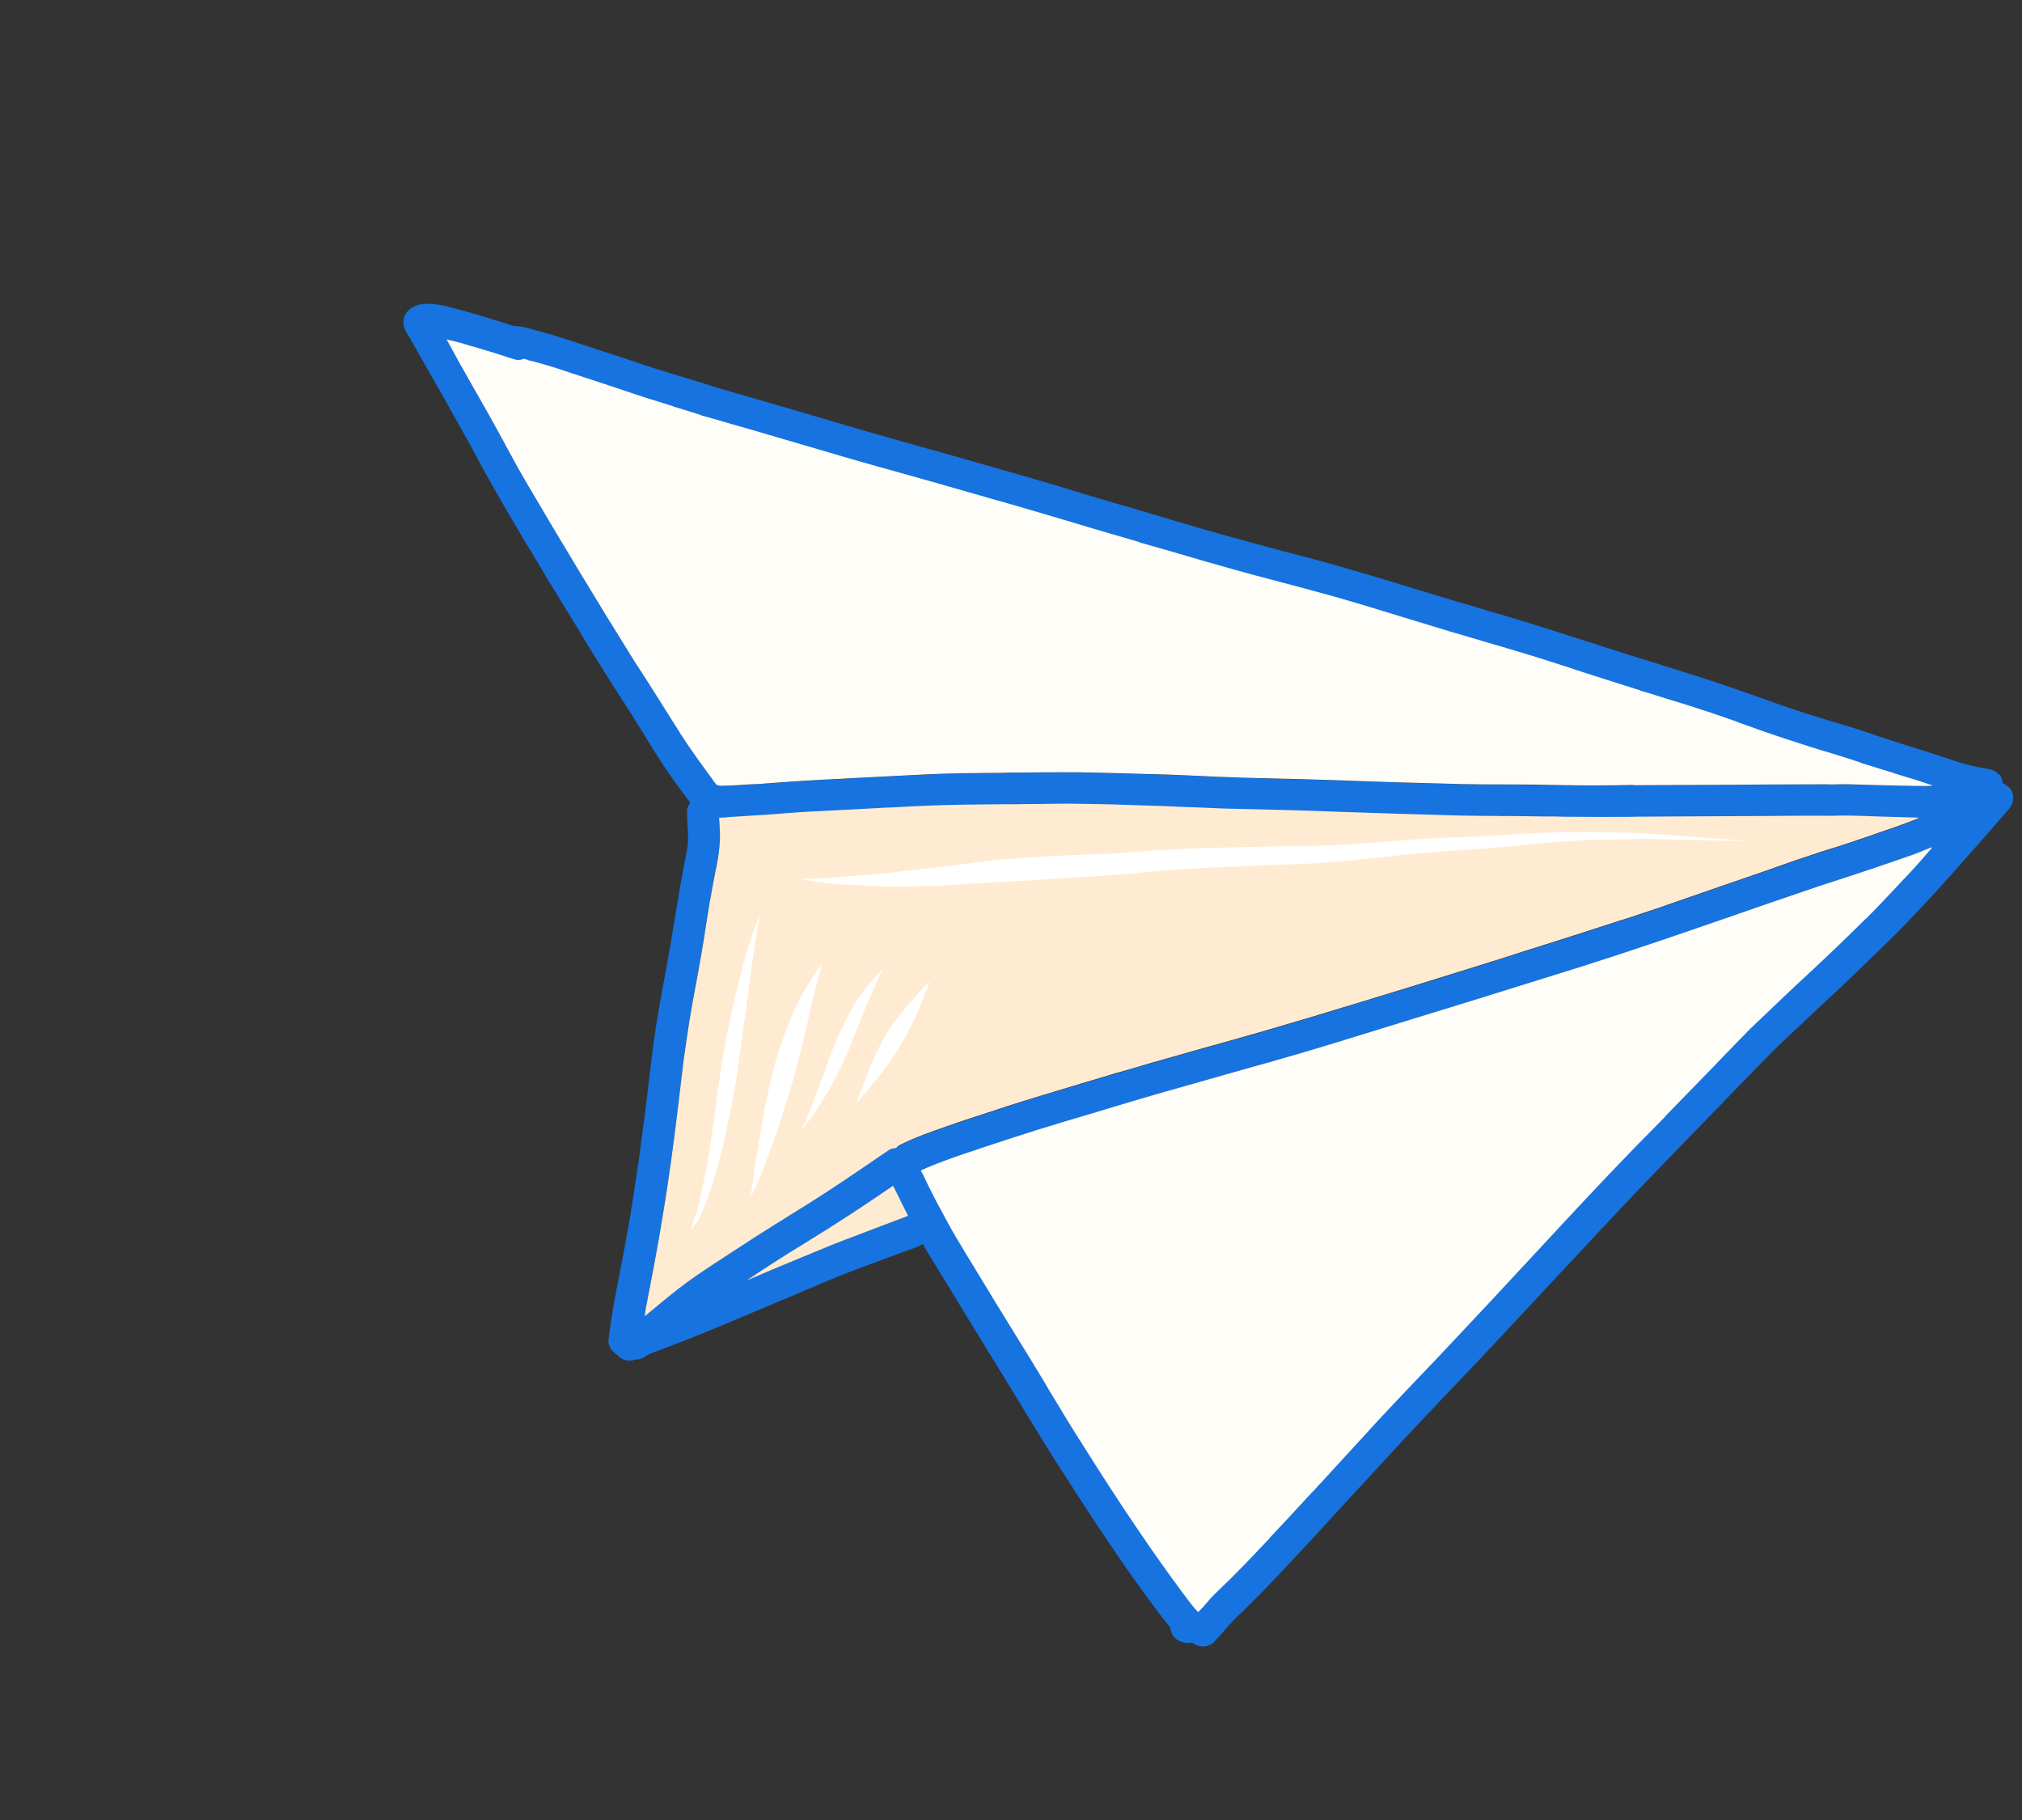
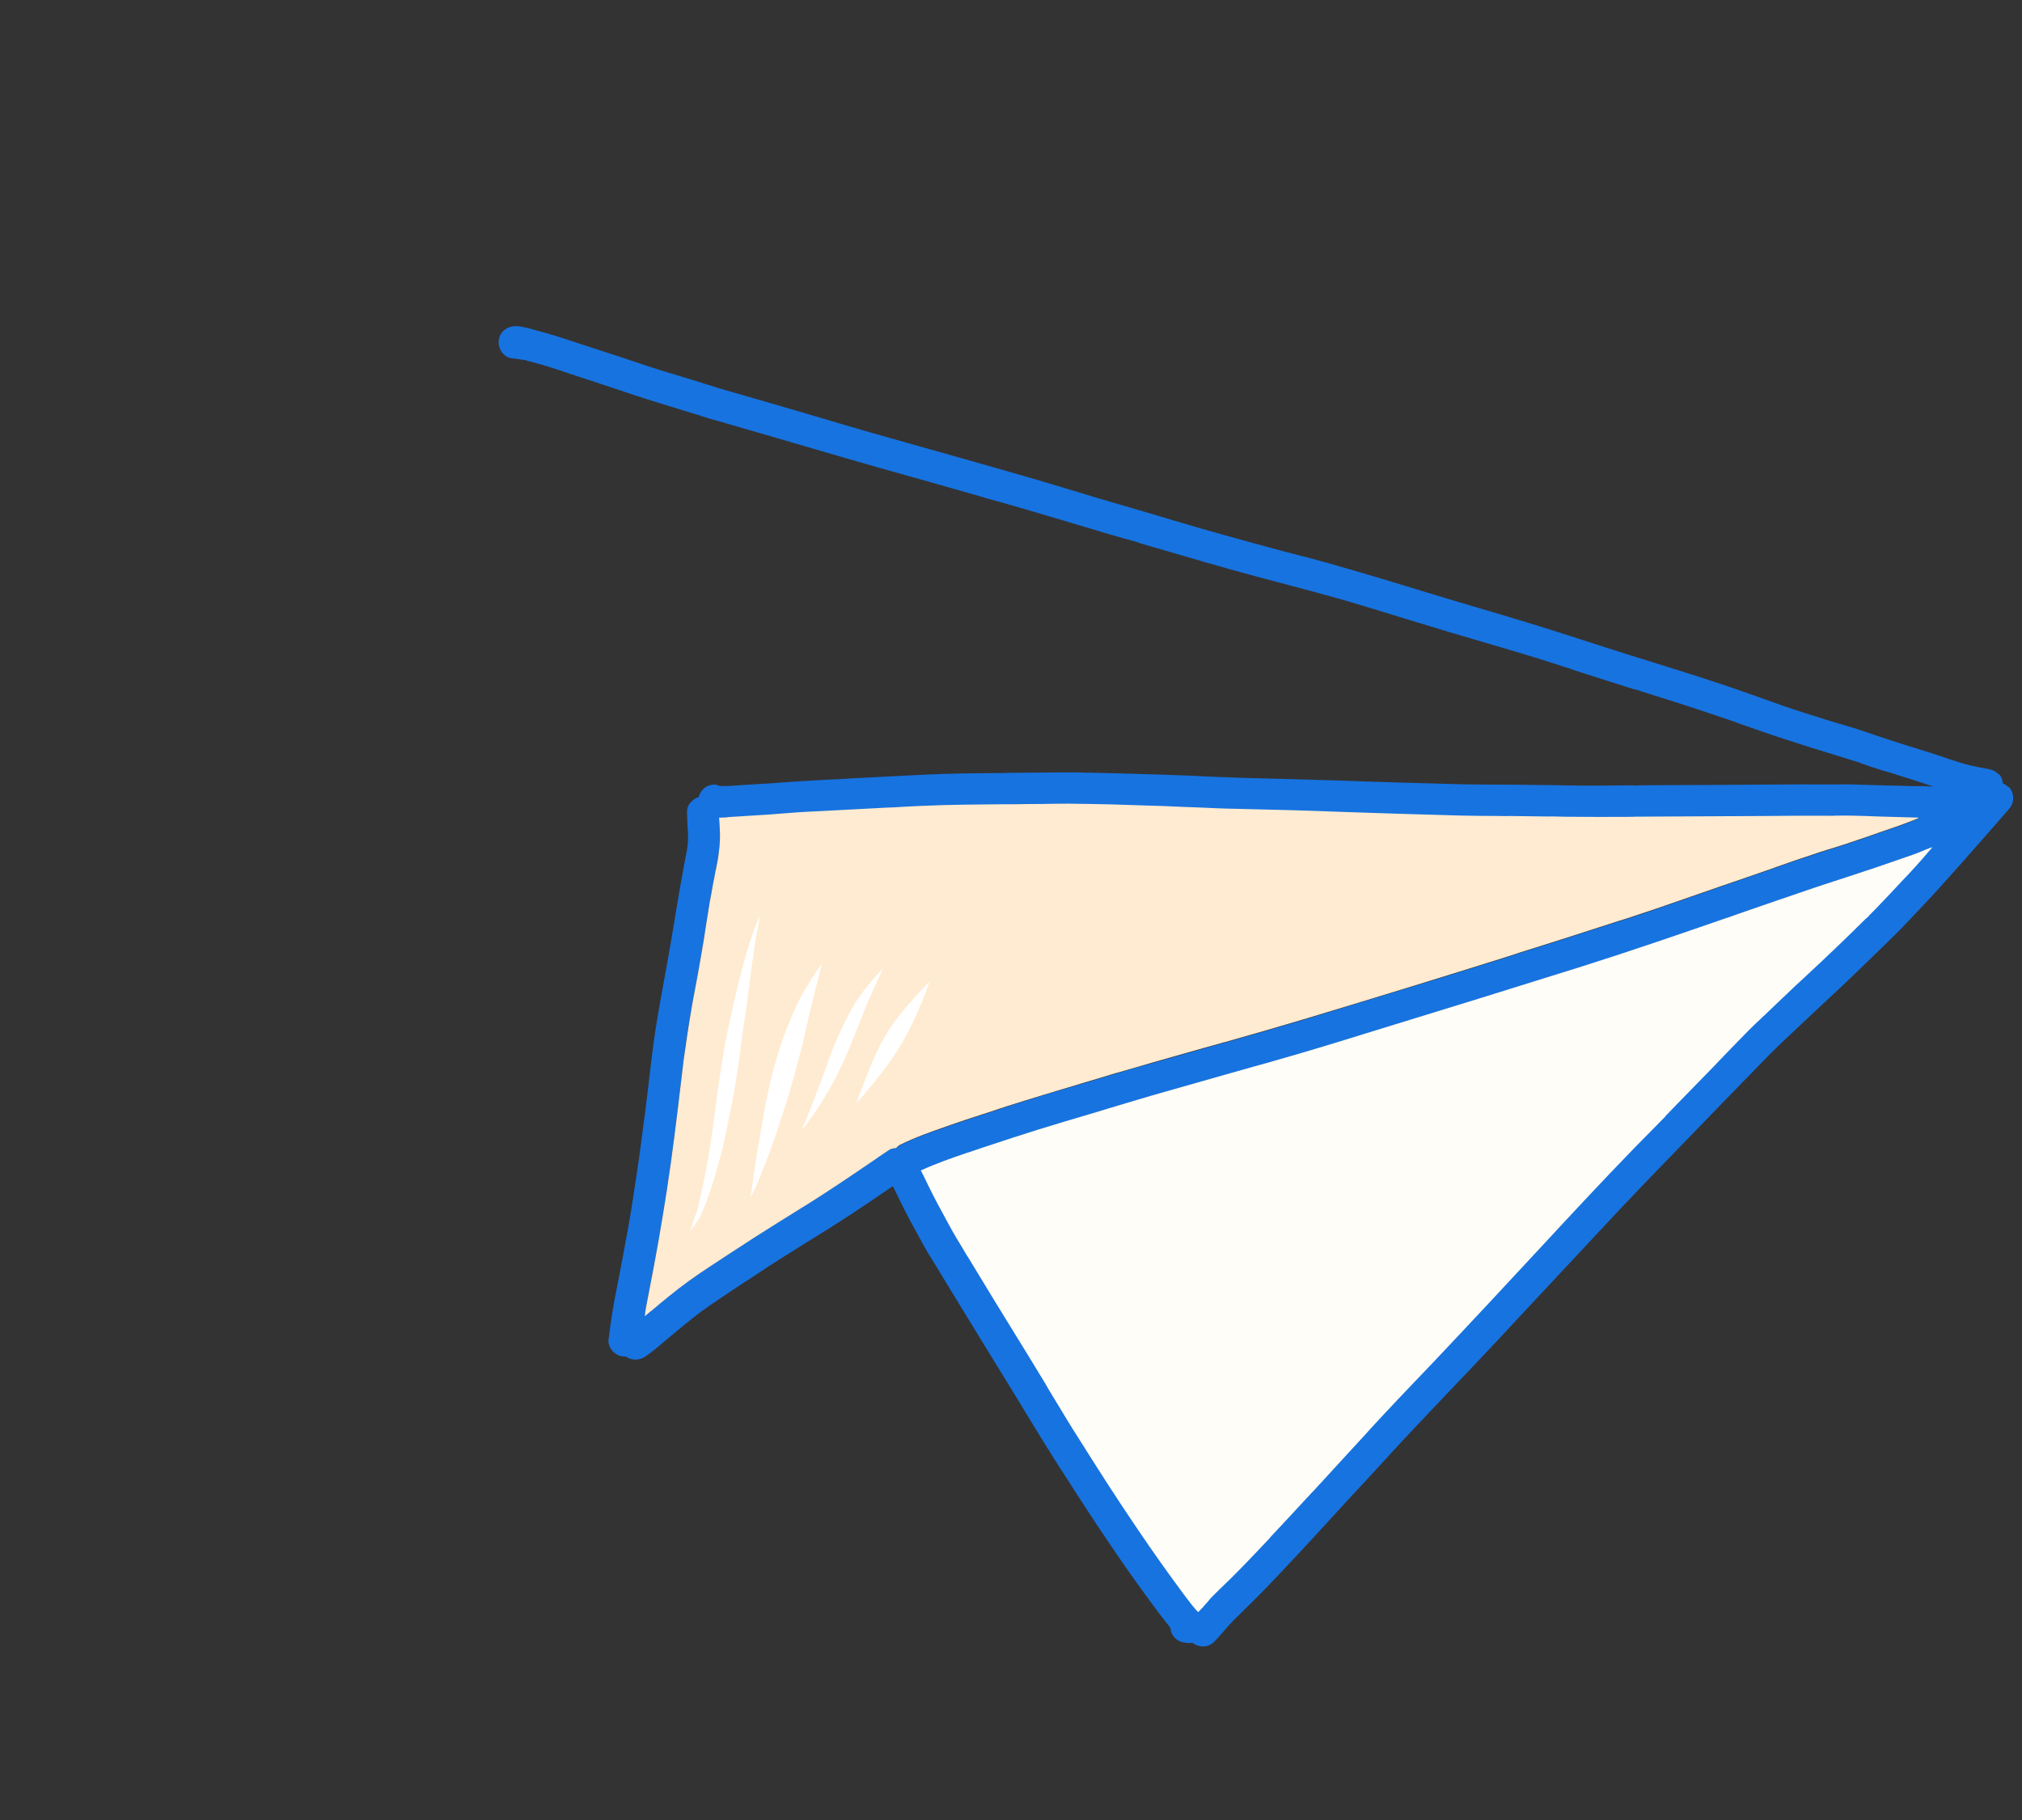
<svg xmlns="http://www.w3.org/2000/svg" width="70" height="63" viewBox="0 0 70 63" fill="none">
  <rect x="0" y="0" width="70" height="63" fill="#333333" stroke="none" />
  <path d="M69.171 27.82C69.215 27.964 69.198 28.111 69.126 28.246C69.051 28.387 68.937 28.456 68.799 28.521C68.391 28.702 67.977 28.88 67.569 29.061C67.345 29.158 67.124 29.248 66.896 29.335L66.879 29.334L66.793 29.366L66.662 29.418C66.507 29.482 66.3 29.562 66.076 29.642L64.922 30.041C64.532 30.171 64.143 30.302 63.758 30.425L63.685 30.447L63.152 30.622C62.752 30.756 62.359 30.893 61.96 31.026L61.474 31.192C61.04 31.342 60.606 31.491 60.172 31.641L59.851 31.756L59.775 31.785C58.249 32.314 56.513 32.913 54.788 33.458C52.568 34.155 50.165 34.901 47.439 35.736L47.212 35.805L47.16 35.821L47.108 35.837C46.024 36.169 45.05 36.472 44.046 36.752L44.015 36.761L43.406 36.93L42.673 37.138C41.92 37.351 41.167 37.565 40.403 37.782C39.743 37.967 39.054 38.172 38.404 38.371L38.28 38.409L38.249 38.418L38.218 38.428L38.187 38.437L38.001 38.494C37.612 38.608 37.23 38.724 36.842 38.838C35.641 39.194 34.452 39.592 33.433 39.932C32.968 40.091 32.478 40.264 31.974 40.48C31.933 40.492 31.895 40.516 31.854 40.528C31.816 40.551 31.781 40.567 31.736 40.587C31.605 40.655 31.474 40.69 31.318 40.658C31.172 40.624 31.044 40.539 30.965 40.41C30.893 40.286 30.859 40.138 30.893 39.992C30.909 39.914 30.949 39.822 31.009 39.759C31.009 39.759 31.009 39.759 31.015 39.763C31.058 39.716 31.096 39.676 31.145 39.65C31.667 39.383 32.235 39.192 32.776 39.004L33.041 38.911C33.527 38.745 34.04 38.577 34.477 38.438L34.553 38.409L34.836 38.317C35.714 38.031 36.64 37.753 37.386 37.536L37.428 37.524L38.074 37.331L38.591 37.173L38.711 37.142C39.114 37.019 39.475 36.908 39.846 36.812C40.445 36.645 41.047 36.472 41.639 36.303L42.258 36.13L42.299 36.117L42.34 36.105L42.388 36.096C43.334 35.829 44.315 35.546 45.272 35.258C47.86 34.472 50.007 33.815 52.032 33.178L52.458 33.042L52.617 32.988C53.519 32.706 54.641 32.351 55.709 32.002L56.022 31.901L56.228 31.837L56.28 31.822C56.583 31.723 56.979 31.596 57.341 31.469L59.546 30.703C59.994 30.544 60.445 30.394 60.889 30.241L61.293 30.101L61.486 30.031C61.892 29.884 62.302 29.747 62.712 29.61C62.891 29.55 63.077 29.493 63.277 29.426L63.411 29.385L63.545 29.344L63.618 29.322C63.9 29.23 64.193 29.134 64.479 29.036L64.754 28.94L64.892 28.892L64.933 28.88L64.978 28.86C65.361 28.726 65.802 28.58 66.215 28.419L66.329 28.368C66.595 28.258 66.86 28.166 67.113 28.049C67.561 27.855 68.014 27.654 68.456 27.457C68.58 27.402 68.76 27.437 68.882 27.502C69.01 27.57 69.109 27.692 69.157 27.83L69.171 27.82Z" fill="#1773E0" />
  <path d="M69.265 27.463C69.369 27.562 69.434 27.7 69.44 27.85C69.447 28.001 69.392 28.153 69.283 28.26C69.189 28.356 69.04 28.442 68.896 28.434C68.064 28.39 67.235 28.356 66.402 28.328C65.975 28.318 65.542 28.304 65.115 28.293L64.733 28.28L64.573 28.273L64.095 28.261C63.907 28.256 63.709 28.255 63.541 28.261L63.48 28.263L63.452 28.266L63.288 28.265L63.124 28.264C62.493 28.266 61.861 28.267 61.218 28.272C60.002 28.283 58.789 28.287 57.577 28.291C57.239 28.293 56.9 28.295 56.562 28.297L56.49 28.302C55.752 28.307 54.919 28.314 54.123 28.298L53.867 28.291L53.765 28.289L53.652 28.289L53.539 28.29C53.136 28.284 52.74 28.28 52.337 28.274C52.211 28.267 52.088 28.271 51.965 28.275L51.811 28.271C51.439 28.272 50.975 28.267 50.531 28.256C49.063 28.22 47.722 28.173 46.438 28.131C45.206 28.091 43.919 28.055 42.974 28.029L42.803 28.024C42.428 28.015 42.046 28.002 41.677 27.979L41.517 27.972C41.322 27.964 41.128 27.955 40.94 27.951C40.5 27.933 40.056 27.922 39.609 27.901L39.108 27.885C38.657 27.87 38.213 27.859 37.64 27.849L37.322 27.844C36.913 27.834 36.475 27.844 36.127 27.849L36.099 27.851L36.048 27.85L35.727 27.852L35.58 27.852C35.32 27.853 35.057 27.86 34.797 27.86L34.763 27.859C33.834 27.867 32.881 27.871 31.924 27.915C31.633 27.925 31.345 27.945 31.062 27.959L30.99 27.964C30.723 27.978 30.463 27.995 30.2 28.003C29.543 28.034 28.893 28.069 28.243 28.104C27.826 28.125 27.385 28.158 27.026 28.183L26.656 28.212L26.512 28.222L25.958 28.256L25.654 28.276C25.52 28.283 25.393 28.293 25.26 28.3L25.161 28.308L25.127 28.307L25.113 28.3C25.038 28.312 24.959 28.313 24.887 28.319C24.795 28.313 24.71 28.311 24.622 28.281C24.456 28.236 24.355 28.148 24.256 28.009C24.078 27.759 24.193 27.396 24.439 27.242C24.557 27.166 24.687 27.149 24.817 27.166L24.83 27.173C24.83 27.173 24.877 27.198 24.932 27.209C25.171 27.215 25.414 27.198 25.64 27.179L25.739 27.171L26.006 27.157C26.204 27.142 26.399 27.133 26.604 27.121L27.09 27.085L27.118 27.082L27.152 27.083L27.289 27.07C27.638 27.048 27.997 27.022 28.353 27.004L28.903 26.977L29.071 26.97L29.17 26.963L29.232 26.961L29.403 26.948C30.309 26.902 31.192 26.852 32.077 26.812C32.99 26.77 33.892 26.765 34.76 26.759L34.787 26.757L34.972 26.751C35.225 26.747 35.474 26.75 35.727 26.746L36.127 26.742C36.629 26.741 37.015 26.73 37.391 26.739L37.585 26.747L37.681 26.746C38.193 26.759 38.715 26.768 39.234 26.785L39.684 26.799L39.855 26.803C40.248 26.813 40.643 26.833 41.036 26.843L41.551 26.866C41.913 26.885 42.394 26.907 42.889 26.92L42.93 26.924L43.169 26.93L43.373 26.935L43.493 26.938L43.636 26.945L43.766 26.945C44.609 26.969 45.599 26.994 46.534 27.024C47.729 27.07 49.015 27.105 50.593 27.148C51.002 27.158 51.426 27.158 51.822 27.161L51.866 27.159L52.426 27.163C52.874 27.167 53.311 27.174 53.758 27.178L54.161 27.185C54.939 27.201 55.773 27.194 56.549 27.183L56.569 27.193L56.859 27.183C57.112 27.18 57.362 27.182 57.614 27.178C58.861 27.175 60.112 27.165 61.352 27.158C61.97 27.149 62.592 27.151 63.214 27.153C63.292 27.151 63.371 27.15 63.446 27.155L63.497 27.157L63.541 27.154C63.722 27.155 63.9 27.146 64.078 27.154L65.126 27.183L65.74 27.198C66.071 27.21 66.344 27.217 66.614 27.213C67.362 27.239 68.112 27.274 68.859 27.317C68.968 27.323 69.064 27.339 69.151 27.385C69.192 27.407 69.232 27.428 69.262 27.47L69.265 27.463Z" fill="#1773E0" />
  <path d="M31.791 40.304C31.823 40.374 31.859 40.436 31.892 40.505L31.99 40.695C32.201 41.128 32.425 41.584 32.664 42.014L32.759 42.194L32.808 42.28L32.821 42.304C32.912 42.474 33.014 42.657 33.118 42.834C33.191 42.959 33.26 43.073 33.335 43.191L33.417 43.33L33.476 43.431L33.552 43.549C34.136 44.516 34.769 45.553 35.676 47.02C35.853 47.305 36.024 47.586 36.198 47.877L36.27 48.002L36.283 48.026L36.296 48.05C36.791 48.875 37.133 49.42 37.455 49.937C38.06 50.898 38.711 51.919 39.416 52.95C39.904 53.676 40.428 54.414 40.967 55.141C41.063 55.27 41.156 55.388 41.252 55.517C41.291 55.572 41.334 55.621 41.378 55.67C41.407 55.712 41.447 55.751 41.494 55.793C41.557 55.869 41.61 55.949 41.663 56.029C41.735 56.154 41.755 56.311 41.717 56.447C41.676 56.607 41.581 56.703 41.449 56.789C41.338 56.868 41.208 56.885 41.078 56.869C40.921 56.854 40.796 56.814 40.676 56.698C40.586 56.607 40.524 56.479 40.517 56.346C40.395 56.186 40.269 56.032 40.146 55.872C39.938 55.597 39.733 55.315 39.529 55.033C39.158 54.526 38.796 54.004 38.443 53.48C37.767 52.49 37.126 51.483 36.478 50.473C35.867 49.508 35.29 48.527 34.689 47.56C33.98 46.405 33.27 45.25 32.565 44.088C32.417 43.845 32.276 43.606 32.125 43.37C31.964 43.103 31.821 42.819 31.671 42.549C31.585 42.4 31.504 42.244 31.422 42.089C31.272 41.801 31.126 41.507 30.996 41.231L30.898 41.041C30.862 40.978 30.833 40.919 30.8 40.85C30.667 40.581 30.74 40.248 31.014 40.091C31.184 39.999 31.399 40.001 31.561 40.087C31.648 40.134 31.728 40.211 31.774 40.304L31.791 40.304Z" fill="#1773E0" />
  <path d="M69.541 27.238C69.641 27.343 69.702 27.488 69.695 27.631C69.694 27.795 69.63 27.916 69.525 28.033C68.927 28.719 68.329 29.404 67.728 30.079C67.349 30.5 66.977 30.925 66.587 31.332C66.331 31.602 66.075 31.873 65.819 32.143C65.626 32.343 65.42 32.536 65.22 32.733C64.755 33.186 64.289 33.639 63.817 34.088C63.418 34.464 63.013 34.837 62.614 35.213C62.394 35.416 62.177 35.629 61.957 35.832C61.733 36.042 61.506 36.258 61.285 36.478C60.377 37.405 59.476 38.336 58.575 39.267C57.755 40.111 56.935 40.954 56.125 41.812C55.234 42.757 54.353 43.715 53.462 44.66C52.666 45.508 51.883 46.363 51.08 47.207C50.234 48.098 49.382 48.986 48.54 49.887C48.129 50.335 47.719 50.782 47.312 51.223C46.887 51.68 46.466 52.131 46.048 52.592C45.63 53.053 45.206 53.511 44.784 53.961C44.37 54.398 43.963 54.839 43.536 55.269C43.354 55.449 43.172 55.629 42.99 55.809C42.846 55.949 42.696 56.085 42.573 56.236C42.601 56.199 42.633 56.156 42.661 56.119C42.552 56.26 42.436 56.38 42.32 56.517C42.225 56.63 42.127 56.734 42.028 56.837C41.818 57.054 41.446 57.038 41.233 56.821C41.017 56.594 41.029 56.246 41.249 56.026C41.326 55.946 41.4 55.872 41.47 55.789C41.47 55.789 41.47 55.789 41.477 55.792L41.512 55.759C41.558 55.705 41.61 55.656 41.66 55.595L41.67 55.575L41.772 55.465C41.825 55.398 41.871 55.344 41.913 55.297C42.004 55.208 42.099 55.111 42.19 55.021C42.389 54.824 42.589 54.628 42.785 54.438C43.187 54.038 43.573 53.62 43.938 53.227L43.949 53.206L44.016 53.146C44.429 52.709 44.84 52.262 45.247 51.821L45.303 51.764L45.409 51.647L45.444 51.614L45.545 51.504L45.651 51.387L45.707 51.33C45.991 51.023 46.265 50.719 46.549 50.412C46.736 50.208 46.918 50.011 47.104 49.807L47.164 49.744C47.374 49.51 47.592 49.279 47.803 49.046C48.182 48.642 48.564 48.231 48.95 47.831C49.725 47.023 50.581 46.112 51.581 45.044C52.061 44.529 52.538 44.022 53.012 43.504L53.051 43.464L53.096 43.411L53.174 43.331C54.227 42.196 55.426 40.914 56.604 39.689L57.631 38.635L57.642 38.615L58.01 38.248L59.264 36.961C59.468 36.758 59.664 36.551 59.864 36.337C60.088 36.11 60.306 35.88 60.53 35.653C60.663 35.517 60.8 35.39 60.936 35.264L60.95 35.237L60.974 35.224C61.048 35.15 61.128 35.081 61.198 35.014C61.356 34.864 61.513 34.714 61.67 34.565L61.863 34.382C62.048 34.212 62.227 34.039 62.412 33.869C62.629 33.673 62.838 33.473 63.048 33.273C63.395 32.947 63.919 32.448 64.469 31.901L64.56 31.811L64.665 31.711L64.676 31.691C64.791 31.588 64.927 31.462 65.04 31.331L65.433 30.918L65.833 30.49C66.145 30.163 66.433 29.849 66.795 29.428C66.823 29.391 66.855 29.364 66.883 29.328C66.907 29.297 66.939 29.271 66.967 29.234C67.561 28.572 68.151 27.9 68.731 27.232C68.823 27.125 68.988 27.074 69.125 27.077C69.22 27.076 69.312 27.099 69.386 27.139C69.44 27.167 69.484 27.199 69.527 27.248L69.541 27.238Z" fill="#1773E0" />
  <path d="M69.207 26.792C69.303 26.904 69.35 27.059 69.333 27.205C69.302 27.492 69.022 27.758 68.716 27.699C68.376 27.64 68.043 27.566 67.711 27.476C67.422 27.401 67.145 27.305 66.867 27.209C66.867 27.209 66.867 27.209 66.874 27.213L66.867 27.209C66.867 27.209 66.867 27.209 66.874 27.213L66.867 27.209C66.867 27.209 66.867 27.209 66.874 27.213L66.867 27.209C66.867 27.209 66.867 27.209 66.874 27.213L66.853 27.202C66.437 27.059 66.006 26.925 65.65 26.814L65.624 26.799L65.589 26.799L65.549 26.777L65.166 26.669C64.922 26.591 64.678 26.513 64.437 26.428L64.39 26.403C64.085 26.31 63.76 26.207 63.448 26.11C62.851 25.931 62.268 25.743 61.767 25.58C61.221 25.403 60.676 25.208 60.209 25.046L60.036 24.98C59.48 24.789 58.915 24.601 58.362 24.42C57.919 24.279 57.474 24.138 57.031 23.997L56.793 23.923L56.753 23.902L56.546 23.852C55.946 23.663 55.346 23.474 54.756 23.282C54.638 23.245 54.526 23.211 54.417 23.171L54.316 23.134L54.16 23.086L54.079 23.06C53.77 22.957 53.452 22.857 53.14 22.76C52.842 22.671 52.536 22.578 52.238 22.489L52.014 22.422L51.797 22.358L51.363 22.231C51.078 22.149 50.797 22.06 50.519 21.982L50.339 21.929L50.197 21.888C50.003 21.829 49.81 21.769 49.624 21.713C49.281 21.609 48.939 21.505 48.596 21.401L47.905 21.189L47.407 21.037C46.996 20.914 46.596 20.788 46.203 20.683C45.66 20.532 45.056 20.367 44.319 20.175C43.203 19.884 42.036 19.558 40.751 19.178C40.317 19.051 39.883 18.924 39.455 18.801L39.408 18.776C38.706 18.584 38.017 18.383 37.326 18.171C36.909 18.044 36.488 17.925 36.071 17.798L35.563 17.649C35.369 17.59 35.179 17.54 34.986 17.481L34.888 17.455L34.806 17.429L34.732 17.406L34.633 17.38L34.474 17.338C34.277 17.286 34.09 17.23 33.897 17.171C32.764 16.845 31.628 16.527 30.485 16.205L30.393 16.182L30.312 16.156C29.576 15.947 28.85 15.734 28.243 15.558L28.131 15.525C27.711 15.405 27.287 15.275 26.866 15.155L26.754 15.122C26.209 14.961 25.659 14.808 25.113 14.647L24.859 14.573C24.662 14.52 24.475 14.464 24.275 14.401L24.228 14.376L24.075 14.338L23.296 14.097L23.276 14.086L23.184 14.063C22.723 13.922 22.18 13.755 21.676 13.582C20.985 13.353 20.48 13.18 20.029 13.036C19.948 13.01 19.866 12.984 19.779 12.954L19.69 12.925L19.596 12.892C19.162 12.748 18.721 12.6 18.253 12.49L18.219 12.472L18.117 12.452C18.117 12.452 18.107 12.455 18.096 12.458C18.076 12.448 18.042 12.447 18.018 12.443C17.933 12.424 17.852 12.415 17.76 12.409C17.456 12.395 17.231 12.085 17.266 11.792C17.294 11.479 17.576 11.274 17.886 11.292C18.115 11.301 18.335 11.375 18.556 11.431C18.508 11.423 18.464 11.409 18.416 11.401C18.946 11.526 19.461 11.696 19.983 11.87C20.515 12.04 21.044 12.217 21.582 12.391C22.111 12.568 22.642 12.755 23.175 12.909C23.48 13.002 23.785 13.095 24.09 13.187C24.358 13.269 24.622 13.358 24.89 13.44C26.074 13.783 27.268 14.123 28.454 14.477C29.61 14.824 30.767 15.153 31.934 15.479C33.101 15.805 34.264 16.138 35.434 16.474C36.584 16.8 37.719 17.169 38.869 17.495C40.039 17.831 41.202 18.198 42.379 18.521C43.027 18.701 43.675 18.881 44.327 19.055C44.856 19.198 45.386 19.323 45.911 19.473C46.549 19.656 47.187 19.839 47.821 20.029C48.363 20.196 48.909 20.357 49.458 20.527C50.611 20.881 51.767 21.21 52.92 21.563C54.103 21.923 55.269 22.318 56.448 22.685C57.604 23.048 58.767 23.398 59.915 23.792C60.501 23.991 61.08 24.204 61.656 24.406C62.218 24.601 62.787 24.782 63.36 24.957C63.635 25.042 63.906 25.117 64.174 25.199C64.469 25.295 64.763 25.391 65.055 25.494C65.634 25.689 66.214 25.868 66.8 26.05C67.037 26.124 67.264 26.201 67.498 26.282C67.732 26.363 67.962 26.434 68.207 26.494C68.414 26.544 68.618 26.583 68.832 26.619C68.91 26.635 68.978 26.654 69.045 26.689C69.106 26.722 69.153 26.764 69.203 26.816L69.207 26.792Z" fill="#1773E0" />
-   <path d="M18.375 11.56C18.471 11.672 18.519 11.827 18.498 11.98C18.481 12.126 18.409 12.261 18.297 12.357C18.262 12.391 18.214 12.417 18.159 12.44L18.138 12.429C18.038 12.471 17.953 12.486 17.881 12.474C17.681 12.428 17.491 12.361 17.332 12.303L17.169 12.251C16.969 12.188 16.763 12.121 16.559 12.065L16.478 12.039L16.322 11.991L16.302 11.98L16.271 11.973L16.244 11.958C16.047 11.906 15.823 11.839 15.606 11.792C15.562 11.777 15.525 11.766 15.477 11.758L15.631 12.039L15.683 12.136C15.85 12.44 16.013 12.735 16.183 13.033L16.223 13.105L16.308 13.254L16.442 13.49L16.527 13.639C16.877 14.266 17.162 14.772 17.413 15.225L17.505 15.395L17.521 15.43L17.557 15.492C17.743 15.841 18.008 16.32 18.267 16.76C19.413 18.735 20.624 20.736 21.972 22.887C22.087 23.061 22.198 23.241 22.314 23.415L22.389 23.533C22.534 23.748 22.669 23.967 22.81 24.189C22.955 24.421 23.106 24.657 23.251 24.89L23.359 25.06L23.602 25.448C23.958 26 24.361 26.543 24.711 27.023L24.731 27.034L24.741 27.065L24.834 27.183C24.834 27.183 24.834 27.183 24.84 27.187C24.929 27.312 24.981 27.443 24.967 27.6C24.949 27.746 24.878 27.881 24.77 27.971C24.55 28.157 24.161 28.14 23.979 27.896C23.605 27.395 23.228 26.901 22.893 26.377C22.541 25.835 22.206 25.277 21.861 24.722C21.193 23.701 20.543 22.664 19.916 21.613C19.617 21.117 19.309 20.625 19.003 20.125C18.695 19.616 18.393 19.109 18.091 18.603C17.79 18.097 17.495 17.595 17.203 17.085C16.899 16.552 16.605 16.015 16.314 15.471C15.752 14.446 15.169 13.428 14.593 12.413C14.446 12.153 14.299 11.893 14.151 11.633C14.145 11.63 14.135 11.616 14.132 11.605C14.02 11.442 13.948 11.3 13.97 11.096C13.998 10.799 14.249 10.604 14.523 10.543C14.671 10.509 14.825 10.512 14.975 10.523C15.176 10.535 15.376 10.581 15.573 10.633C15.739 10.679 15.909 10.717 16.082 10.766C16.422 10.859 16.754 10.967 17.089 11.067C17.429 11.161 17.753 11.282 18.089 11.382C18.109 11.393 18.133 11.397 18.15 11.398C18.171 11.408 18.191 11.419 18.211 11.43C18.278 11.466 18.332 11.511 18.382 11.564L18.375 11.56Z" fill="#1773E0" />
  <path d="M31.507 40.024C31.579 40.149 31.603 40.3 31.562 40.442C31.524 40.595 31.426 40.699 31.301 40.788C31.175 40.877 31.044 40.962 30.918 41.051C30.47 41.358 29.966 41.704 29.463 42.033C28.959 42.362 28.425 42.701 27.835 43.062C27.27 43.41 26.75 43.739 26.267 44.062C26.263 44.068 26.249 44.078 26.239 44.081C25.777 44.381 25.312 44.687 24.853 44.997C24.638 45.142 24.429 45.29 24.221 45.439C23.9 45.684 23.59 45.942 23.28 46.201C23.123 46.334 22.969 46.46 22.812 46.593C22.746 46.653 22.673 46.709 22.599 46.765C22.499 46.841 22.387 46.937 22.28 46.993C22.006 47.133 21.673 47.06 21.516 46.786C21.372 46.536 21.447 46.152 21.723 46.023C21.768 46.003 21.81 45.974 21.851 45.944C22.005 45.818 22.158 45.692 22.305 45.562L22.462 45.429L22.538 45.366L22.566 45.347C22.751 45.194 22.926 45.045 23.107 44.899C23.574 44.525 24.075 44.168 24.606 43.819C24.804 43.691 25.005 43.556 25.203 43.427C25.519 43.223 25.832 43.009 26.154 42.809C26.675 42.48 27.195 42.151 27.723 41.826C28.621 41.275 29.503 40.671 30.358 40.088L30.4 40.058L30.751 39.821C30.817 39.778 30.91 39.75 31.015 39.746C31.067 39.747 31.114 39.755 31.162 39.763C31.199 39.774 31.243 39.789 31.284 39.81C31.378 39.861 31.451 39.934 31.507 40.024Z" fill="#1773E0" />
  <path d="M24.889 28.12C24.891 28.182 24.892 28.244 24.894 28.305C24.902 28.421 24.909 28.538 24.916 28.654C24.937 28.941 24.923 29.228 24.881 29.534C24.853 29.718 24.814 29.905 24.785 30.089L24.77 30.15L24.73 30.371C24.687 30.599 24.648 30.82 24.605 31.047L24.573 31.204C24.522 31.496 24.477 31.792 24.432 32.089C24.387 32.385 24.335 32.677 24.29 32.973C24.203 33.48 24.112 33.976 24.017 34.48L23.966 34.755C23.828 35.486 23.725 36.218 23.665 36.705C23.635 36.957 23.605 37.209 23.575 37.461C23.436 38.649 23.282 39.916 23.086 41.196L23.05 41.41L23.046 41.451C22.973 41.914 22.902 42.404 22.808 42.89C22.698 43.505 22.568 44.172 22.427 44.926C22.383 45.154 22.355 45.321 22.334 45.474C22.29 45.753 22.245 46.032 22.201 46.311C22.197 46.335 22.2 46.362 22.192 46.393C22.178 46.55 22.144 46.679 22.022 46.795C21.917 46.895 21.779 46.96 21.632 46.96C21.485 46.959 21.336 46.898 21.229 46.789C21.139 46.698 21.051 46.539 21.065 46.399C21.139 45.755 21.243 45.119 21.375 44.48C21.508 43.807 21.631 43.137 21.753 42.468C21.856 41.883 21.946 41.291 22.032 40.705C22.125 40.123 22.198 39.531 22.274 38.949C22.294 38.812 22.308 38.673 22.332 38.53C22.392 38.026 22.453 37.522 22.513 37.018C22.583 36.415 22.659 35.816 22.763 35.214C22.859 34.625 22.973 34.037 23.08 33.445C23.294 32.262 23.47 31.067 23.694 29.881C23.737 29.67 23.78 29.459 23.809 29.241C23.824 29.033 23.823 28.825 23.804 28.616C23.794 28.455 23.791 28.298 23.785 28.131C23.765 27.826 24.048 27.57 24.342 27.571C24.438 27.57 24.529 27.592 24.604 27.632C24.779 27.725 24.897 27.909 24.906 28.121L24.889 28.12Z" fill="#1773E0" />
-   <path d="M31.868 42.144C31.997 42.212 32.092 42.341 32.13 42.482C32.167 42.623 32.147 42.776 32.078 42.904C32.003 43.046 31.882 43.111 31.741 43.166C31.003 43.431 30.276 43.71 29.545 43.979C29.048 44.165 28.565 44.375 28.085 44.578C27.105 44.991 26.124 45.404 25.144 45.817C24.295 46.178 23.436 46.509 22.571 46.836C22.591 46.83 22.605 46.82 22.626 46.813C22.585 46.826 22.547 46.849 22.505 46.862C22.319 46.936 22.132 47.027 21.94 47.08C21.644 47.165 21.331 46.973 21.249 46.687C21.168 46.385 21.346 46.082 21.642 45.997C21.766 45.959 21.887 45.91 22.007 45.862C21.993 45.872 21.976 45.872 21.962 45.882C22.349 45.724 22.745 45.58 23.135 45.432C23.604 45.249 24.066 45.063 24.532 44.869C24.977 44.682 25.416 44.492 25.858 44.311C25.858 44.311 25.854 44.318 25.844 44.321L25.864 44.315C25.864 44.315 25.857 44.328 25.851 44.325C26.41 44.086 27.055 43.815 27.721 43.538C27.877 43.473 28.042 43.406 28.198 43.341C28.598 43.173 28.922 43.034 29.253 42.916L29.481 42.83C30.098 42.596 30.695 42.368 31.294 42.15C31.346 42.135 31.391 42.115 31.443 42.099C31.57 42.055 31.737 42.083 31.851 42.144L31.865 42.151L31.868 42.144Z" fill="#1773E0" />
  <path d="M66.904 29.321C66.492 29.803 66.19 30.144 65.846 30.497L65.446 30.925L65.053 31.338C64.934 31.465 64.808 31.589 64.696 31.702L64.685 31.722L64.574 31.819L64.483 31.908C63.933 32.455 63.408 32.954 63.062 33.281C62.852 33.48 62.635 33.676 62.425 33.876C62.24 34.046 62.055 34.215 61.877 34.389L61.684 34.572C61.527 34.722 61.369 34.871 61.212 35.021C61.138 35.094 61.065 35.168 60.988 35.231L60.977 35.251L60.95 35.271C60.813 35.397 60.673 35.531 60.544 35.66C60.319 35.887 60.102 36.117 59.878 36.344C59.681 36.551 59.478 36.755 59.278 36.968L58.023 38.255L57.659 38.633L57.648 38.653L56.614 39.703C55.433 40.917 54.236 42.209 53.184 43.345L53.107 43.425L53.061 43.478L53.022 43.518C52.542 44.032 52.071 44.543 51.59 45.058C50.591 46.126 49.731 47.044 48.96 47.845C48.574 48.245 48.192 48.656 47.813 49.059C47.595 49.29 47.385 49.524 47.174 49.758L47.114 49.821C46.928 50.025 46.742 50.228 46.559 50.425C46.279 50.726 46.001 51.037 45.717 51.344L45.661 51.401L45.556 51.518L45.454 51.628L45.419 51.661L45.313 51.778L45.257 51.835C44.85 52.276 44.44 52.723 44.026 53.16L43.966 53.224L43.955 53.244C43.584 53.634 43.197 54.052 42.795 54.452C42.602 54.652 42.395 54.845 42.2 55.035C42.108 55.125 42.014 55.221 41.923 55.311C41.881 55.358 41.835 55.412 41.782 55.479L41.68 55.589L41.67 55.609C41.617 55.659 41.571 55.713 41.515 55.769L41.48 55.803C41.434 55.76 41.397 55.715 41.364 55.68C41.321 55.631 41.281 55.576 41.238 55.527C41.142 55.398 41.049 55.279 40.953 55.151C40.415 54.424 39.89 53.686 39.402 52.961C38.697 51.928 38.046 50.908 37.441 49.947C37.115 49.437 36.777 48.885 36.282 48.06L36.269 48.036L36.256 48.012L36.184 47.887C36.006 47.602 35.839 47.315 35.662 47.03C34.755 45.563 34.122 44.526 33.538 43.559L33.462 43.441L33.403 43.34L33.321 43.201C33.246 43.083 33.18 42.962 33.105 42.844C33 42.667 32.898 42.484 32.807 42.314L32.794 42.29L32.745 42.203L32.65 42.023C32.415 41.604 32.184 41.144 31.976 40.705L31.878 40.515C32.413 40.272 32.934 40.09 33.419 39.925C34.439 39.584 35.627 39.187 36.828 38.831C37.217 38.717 37.599 38.6 37.988 38.487L38.174 38.43L38.205 38.421L38.236 38.411L38.267 38.402L38.39 38.364C39.037 38.172 39.729 37.96 40.39 37.775C41.143 37.561 41.896 37.347 42.66 37.13L43.393 36.923L44.001 36.754L44.032 36.744C45.04 36.459 46.018 36.165 47.095 35.83L47.147 35.814L47.198 35.798L47.425 35.728C50.151 34.894 52.554 34.148 54.775 33.451C56.499 32.906 58.236 32.307 59.762 31.778L59.844 31.753L60.165 31.638C60.599 31.488 61.033 31.338 61.467 31.188L61.953 31.023C62.346 30.886 62.745 30.752 63.145 30.618L63.679 30.444L63.751 30.422C64.14 30.291 64.526 30.168 64.915 30.037L66.069 29.639C66.29 29.566 66.5 29.479 66.655 29.414L66.786 29.363L66.873 29.331L66.886 29.338L66.89 29.331L66.904 29.321Z" fill="#FFFDF7" />
-   <path d="M66.888 27.203C66.518 27.214 66.177 27.206 65.733 27.195L65.119 27.18L64.071 27.15C63.894 27.142 63.709 27.148 63.535 27.151L63.49 27.153L63.439 27.152C63.36 27.153 63.282 27.155 63.207 27.149C62.585 27.148 61.967 27.156 61.345 27.155C60.095 27.165 58.855 27.172 57.608 27.175C57.355 27.179 57.106 27.176 56.853 27.18L56.566 27.183L56.545 27.172C55.76 27.187 54.933 27.197 54.148 27.178L53.745 27.171C53.301 27.16 52.853 27.156 52.413 27.155L51.853 27.152L51.808 27.154C51.412 27.151 50.989 27.151 50.579 27.141C49.009 27.102 47.715 27.063 46.521 27.016C45.586 26.986 44.599 26.955 43.752 26.938L43.623 26.938L43.479 26.931L43.36 26.928L43.155 26.923L42.916 26.917L42.875 26.913C42.38 26.9 41.899 26.878 41.538 26.859L41.022 26.836C40.627 26.816 40.234 26.806 39.842 26.796L39.671 26.792L39.22 26.778C38.702 26.761 38.179 26.752 37.667 26.739L37.571 26.74L37.377 26.732C36.998 26.729 36.615 26.734 36.113 26.735L35.713 26.739C35.46 26.743 35.208 26.747 34.958 26.744L34.774 26.75L34.746 26.752C33.879 26.758 32.977 26.763 32.064 26.805C31.185 26.849 30.296 26.895 29.389 26.941L29.218 26.953L29.157 26.955L29.057 26.963L28.89 26.969L28.339 26.997C27.983 27.015 27.624 27.041 27.275 27.063L27.138 27.076L27.104 27.075L27.077 27.078L26.591 27.114C26.392 27.13 26.194 27.145 25.992 27.15L25.725 27.164L25.626 27.172C25.4 27.19 25.161 27.201 24.918 27.202C24.874 27.188 24.844 27.18 24.813 27.172L24.72 27.054L24.7 27.043L24.691 27.012C24.34 26.532 23.937 25.989 23.582 25.438L23.339 25.049L23.23 24.879C23.086 24.646 22.934 24.41 22.79 24.178C22.655 23.959 22.51 23.744 22.376 23.526L22.3 23.407C22.185 23.234 22.073 23.053 21.958 22.88C20.617 20.732 19.41 18.725 18.253 16.753C17.994 16.312 17.73 15.834 17.543 15.485L17.507 15.422L17.491 15.388L17.4 15.218C17.151 14.758 16.867 14.252 16.513 13.632L16.428 13.483L16.294 13.247L16.209 13.098L16.17 13.026C15.999 12.728 15.829 12.43 15.669 12.129L15.617 12.032L15.463 11.751C15.729 11.806 16 11.88 16.237 11.955L16.264 11.969L16.298 11.97L16.319 11.981L16.478 12.022L16.559 12.048C16.759 12.111 16.97 12.171 17.17 12.234L17.332 12.286C17.491 12.344 17.685 12.404 17.881 12.457C17.953 12.469 18.045 12.457 18.135 12.418L18.233 12.445L18.267 12.463C18.736 12.573 19.187 12.718 19.613 12.858L19.708 12.891L19.796 12.921C19.878 12.947 19.959 12.973 20.047 13.002C20.498 13.146 21.003 13.319 21.694 13.548C22.198 13.721 22.741 13.889 23.202 14.03L23.29 14.059L23.31 14.07L24.09 14.311L24.239 14.356L24.293 14.385C24.49 14.437 24.686 14.49 24.88 14.549L25.134 14.624C25.684 14.778 26.23 14.938 26.776 15.098L26.887 15.132C27.308 15.252 27.732 15.382 28.152 15.502L28.264 15.535C28.878 15.714 29.593 15.93 30.333 16.133L30.414 16.159L30.506 16.181C31.642 16.5 32.779 16.818 33.918 17.147C34.112 17.207 34.302 17.256 34.495 17.315L34.654 17.357L34.753 17.383L34.827 17.405L34.909 17.431L35.007 17.458C35.2 17.517 35.39 17.566 35.584 17.626L36.092 17.775C36.509 17.901 36.93 18.021 37.347 18.148C38.038 18.359 38.73 18.554 39.426 18.759L39.473 18.784C39.91 18.904 40.345 19.031 40.772 19.154C42.057 19.535 43.224 19.861 44.341 20.151C45.084 20.348 45.681 20.509 46.224 20.659C46.614 20.771 47.017 20.891 47.428 21.014L47.926 21.166L48.617 21.378C48.96 21.482 49.302 21.586 49.645 21.69C49.838 21.75 50.031 21.809 50.218 21.865L50.36 21.906L50.54 21.958C50.818 22.037 51.099 22.126 51.384 22.208L51.818 22.335L52.035 22.398L52.259 22.465C52.557 22.555 52.863 22.648 53.161 22.737C53.473 22.834 53.788 22.94 54.1 23.037L54.181 23.063L54.337 23.111L54.438 23.148C54.557 23.185 54.666 23.225 54.777 23.259C55.367 23.451 55.967 23.64 56.567 23.829L56.767 23.892L56.807 23.913L57.048 23.981C57.492 24.122 57.936 24.262 58.384 24.396C58.946 24.574 59.505 24.759 60.057 24.957L60.23 25.023C60.693 25.192 61.239 25.386 61.784 25.564C62.286 25.726 62.865 25.922 63.465 26.093C63.777 26.19 64.096 26.29 64.404 26.393L64.451 26.419C64.699 26.49 64.943 26.567 65.187 26.645L65.566 26.76L65.607 26.782L65.641 26.783L65.668 26.797C66.028 26.902 66.458 27.035 66.874 27.179L66.888 27.186L66.888 27.203Z" fill="#FFFDF7" />
-   <path d="M30.915 41.041L31.013 41.231C31.15 41.511 31.289 41.802 31.439 42.089C30.791 42.333 30.143 42.576 29.481 42.83L29.253 42.916C28.929 43.038 28.598 43.173 28.198 43.341C28.042 43.405 27.877 43.473 27.721 43.538C27.059 43.808 26.41 44.086 25.851 44.325C26.434 43.926 27.104 43.495 27.832 43.052C28.422 42.691 28.956 42.352 29.46 42.023C29.963 41.694 30.464 41.354 30.912 41.048L30.915 41.041Z" fill="#FFEBD1" />
  <path d="M66.416 28.319L66.226 28.399C65.812 28.56 65.378 28.71 64.989 28.84L64.944 28.859L64.903 28.872L64.765 28.92L64.489 29.015C64.203 29.114 63.921 29.206 63.628 29.302L63.556 29.324L63.422 29.365L63.288 29.406C63.091 29.466 62.912 29.526 62.723 29.59C62.313 29.727 61.903 29.863 61.496 30.011L61.303 30.081L60.9 30.221C60.456 30.374 60.001 30.53 59.557 30.683L57.352 31.448C56.983 31.573 56.594 31.703 56.291 31.801L56.239 31.817L56.033 31.88L55.719 31.982C54.652 32.331 53.529 32.686 52.628 32.968L52.469 33.022L52.042 33.158C50.018 33.794 47.867 34.459 45.282 35.238C44.325 35.525 43.345 35.809 42.399 36.075L42.351 36.084L42.31 36.097L42.268 36.11L41.649 36.282C41.051 36.449 40.449 36.621 39.857 36.791C39.489 36.898 39.121 37.005 38.722 37.122L38.601 37.153L38.085 37.311L37.438 37.503L37.397 37.516C36.647 37.74 35.721 38.018 34.846 38.297L34.564 38.389L34.488 38.417C34.047 38.564 33.531 38.722 33.052 38.891L32.787 38.983C32.246 39.172 31.684 39.366 31.155 39.63C31.107 39.656 31.061 39.692 31.026 39.742C30.92 39.747 30.831 39.768 30.761 39.818L30.41 40.055L30.369 40.085C29.514 40.668 28.631 41.272 27.733 41.823C27.206 42.148 26.685 42.477 26.165 42.806C25.849 43.01 25.533 43.214 25.213 43.424C25.016 43.553 24.814 43.688 24.616 43.816C24.089 44.158 23.584 44.521 23.124 44.899C22.943 45.045 22.758 45.198 22.584 45.347L22.556 45.367L22.479 45.43L22.322 45.563C22.337 45.389 22.372 45.192 22.427 44.926C22.575 44.175 22.698 43.505 22.808 42.89C22.892 42.407 22.973 41.914 23.046 41.451L23.05 41.41L23.086 41.196C23.282 39.916 23.436 38.649 23.575 37.461C23.605 37.209 23.635 36.957 23.665 36.705C23.732 36.221 23.835 35.489 23.966 34.755L24.017 34.48C24.112 33.976 24.206 33.473 24.29 32.973C24.342 32.681 24.387 32.385 24.432 32.089C24.477 31.792 24.528 31.5 24.573 31.204L24.605 31.047C24.648 30.82 24.681 30.595 24.73 30.371L24.77 30.15L24.785 30.089C24.82 29.909 24.859 29.722 24.881 29.534C24.923 29.228 24.937 28.941 24.916 28.654C24.909 28.538 24.902 28.421 24.894 28.305C24.973 28.304 25.045 28.299 25.117 28.294L25.13 28.301L25.172 28.288L25.271 28.28C25.404 28.273 25.538 28.266 25.664 28.256L25.969 28.236L26.523 28.202L26.666 28.192L27.036 28.163C27.389 28.134 27.83 28.101 28.254 28.084C28.904 28.049 29.561 28.017 30.21 27.982C30.477 27.968 30.737 27.951 31 27.944L31.072 27.939C31.36 27.919 31.65 27.909 31.934 27.895C32.892 27.851 33.845 27.847 34.774 27.839L34.808 27.84C35.068 27.84 35.327 27.839 35.591 27.832L35.737 27.832L36.059 27.83L36.11 27.831L36.137 27.828C36.486 27.823 36.923 27.814 37.333 27.824L37.65 27.828C38.217 27.836 38.661 27.847 39.118 27.865L39.62 27.881C40.064 27.892 40.504 27.909 40.951 27.931C41.145 27.939 41.34 27.947 41.528 27.952L41.688 27.959C42.06 27.975 42.438 27.995 42.818 27.997L42.988 28.002C43.927 28.025 45.218 28.053 46.453 28.104C47.736 28.146 49.077 28.193 50.545 28.23C50.989 28.241 51.453 28.245 51.826 28.244L51.979 28.248C52.102 28.244 52.229 28.251 52.352 28.247C52.755 28.254 53.151 28.256 53.554 28.263L53.666 28.262L53.779 28.262L53.882 28.264L54.138 28.271C54.937 28.28 55.767 28.28 56.505 28.275L56.576 28.27C56.915 28.268 57.253 28.266 57.591 28.264C58.804 28.26 60.027 28.253 61.233 28.245C61.868 28.237 62.5 28.235 63.139 28.237L63.303 28.238L63.467 28.239L63.494 28.236L63.556 28.234C63.73 28.232 63.921 28.229 64.109 28.234L64.587 28.246L64.747 28.253L65.129 28.266C65.556 28.277 65.99 28.291 66.416 28.302L66.416 28.319Z" fill="#FFEBD1" />
-   <path d="M60.477 29.114C59.661 29.104 58.852 29.081 58.039 29.064C57.783 29.058 57.527 29.051 57.271 29.045C57.158 29.046 57.042 29.036 56.937 29.04C56.526 29.047 56.116 29.054 55.706 29.061C55.549 29.064 55.392 29.067 55.228 29.066C55.081 29.066 54.934 29.083 54.783 29.089C54.568 29.105 54.356 29.113 54.14 29.128C53.973 29.134 53.805 29.157 53.644 29.167C53.319 29.193 52.986 29.233 52.661 29.259C52.261 29.297 51.871 29.331 51.474 29.363C51.138 29.392 50.806 29.415 50.474 29.437C50.142 29.459 49.811 29.482 49.485 29.508C48.753 29.569 48.017 29.653 47.284 29.73C46.955 29.763 46.623 29.803 46.287 29.832C45.924 29.864 45.558 29.886 45.196 29.901C44.85 29.916 44.502 29.921 44.157 29.936C43.821 29.949 43.489 29.971 43.154 29.983C42.447 30.014 41.736 30.034 41.034 30.084C40.682 30.113 40.33 30.125 39.974 30.161C39.617 30.196 39.261 30.232 38.905 30.267C38.19 30.328 37.475 30.355 36.757 30.406C36.059 30.45 35.35 30.497 34.649 30.531C34.283 30.553 33.917 30.574 33.551 30.596C33.23 30.616 32.911 30.645 32.587 30.654C31.865 30.677 31.144 30.701 30.42 30.679C30.192 30.67 29.956 30.657 29.721 30.645C29.503 30.633 29.281 30.627 29.066 30.608C28.834 30.589 28.596 30.566 28.361 30.536C28.133 30.51 27.909 30.46 27.684 30.427C27.841 30.424 27.998 30.421 28.149 30.415C28.299 30.408 28.45 30.401 28.6 30.395C28.911 30.379 29.213 30.349 29.521 30.322C29.829 30.296 30.133 30.276 30.435 30.246C30.753 30.216 31.075 30.18 31.397 30.143C31.777 30.095 32.164 30.049 32.548 30.011C33.275 29.913 34.008 29.818 34.737 29.748C35.435 29.686 36.14 29.646 36.841 29.612C37.197 29.593 37.556 29.585 37.908 29.573C38.27 29.558 38.626 29.54 38.985 29.515C39.317 29.492 39.649 29.453 39.978 29.437C40.35 29.419 40.727 29.394 41.1 29.376C41.428 29.36 41.756 29.344 42.084 29.345C42.45 29.341 42.812 29.326 43.178 29.321C43.526 29.316 43.878 29.304 44.237 29.296C44.586 29.291 44.934 29.286 45.279 29.288C45.959 29.277 46.633 29.229 47.314 29.185C47.663 29.162 48.005 29.137 48.351 29.104C48.741 29.07 49.128 29.042 49.518 29.024C49.867 29.002 50.209 28.993 50.554 28.978C50.882 28.962 51.2 28.949 51.532 28.927C52.264 28.884 52.996 28.84 53.735 28.817C54.114 28.803 54.493 28.805 54.869 28.798C55.173 28.795 55.48 28.803 55.788 28.81C56.044 28.817 56.3 28.823 56.562 28.833C56.689 28.839 56.812 28.836 56.938 28.842C57.337 28.872 57.729 28.899 58.128 28.93C58.909 28.99 59.689 29.05 60.47 29.111L60.477 29.114ZM32.637 30.006C32.637 30.006 32.62 30.006 32.609 30.009C32.609 30.009 32.627 30.01 32.637 30.006Z" fill="white" />
  <path d="M32.179 33.992C31.9 34.777 31.563 35.558 31.126 36.268C30.794 36.809 30.4 37.309 29.988 37.79C29.889 37.928 29.777 38.041 29.658 38.168C29.706 38.012 29.754 37.856 29.826 37.704C30.049 37.105 30.279 36.51 30.594 35.95C30.759 35.64 30.963 35.369 31.179 35.094C31.489 34.705 31.822 34.338 32.173 33.988L32.179 33.992Z" fill="white" />
  <path d="M30.561 33.538C30.435 33.808 30.319 34.075 30.193 34.346C30.12 34.514 30.048 34.684 29.972 34.859C29.837 35.211 29.695 35.559 29.553 35.908C29.403 36.304 29.23 36.696 29.043 37.08C28.852 37.472 28.638 37.842 28.41 38.206C28.314 38.353 28.218 38.501 28.119 38.639C28.056 38.726 27.992 38.813 27.928 38.901C27.875 38.968 27.822 39.069 27.723 39.06C27.73 39.063 27.744 39.053 27.754 39.05C27.765 39.03 27.782 39.013 27.796 39.003C27.839 38.922 27.882 38.842 27.911 38.753C28.079 38.324 28.247 37.894 28.408 37.461C28.576 37.031 28.716 36.587 28.895 36.154C29.087 35.678 29.314 35.219 29.574 34.778C29.842 34.323 30.2 33.925 30.555 33.535L30.561 33.538Z" fill="white" />
  <path d="M28.462 33.339C28.295 34.012 28.108 34.673 27.965 35.349C27.83 35.978 27.668 36.592 27.502 37.213C27.347 37.814 27.145 38.407 26.952 38.996C26.76 39.586 26.544 40.171 26.308 40.746C26.271 40.848 26.224 40.952 26.181 41.05C26.149 41.111 26.123 41.175 26.094 41.229C26.059 41.297 26.029 41.385 25.97 41.431L25.95 41.42C25.95 41.42 25.956 41.424 25.963 41.428C25.967 41.421 25.97 41.414 25.974 41.407C26.003 41.319 26.009 41.227 26.028 41.142C26.036 41.095 26.044 41.047 26.046 40.996C26.046 40.996 26.046 40.996 26.049 40.989C26.049 40.989 26.049 40.989 26.053 40.982C26.125 40.39 26.222 39.801 26.329 39.209C26.384 38.893 26.433 38.573 26.496 38.261C26.547 37.985 26.612 37.717 26.67 37.445C26.815 36.831 26.994 36.217 27.227 35.632C27.351 35.317 27.471 35.009 27.622 34.709C27.694 34.574 27.752 34.432 27.834 34.311C27.93 34.146 28.033 33.985 28.136 33.823C28.243 33.655 28.352 33.497 28.466 33.333L28.462 33.339ZM26.046 40.996C26.046 40.996 26.049 40.989 26.053 40.982L26.046 40.996Z" fill="white" />
  <path d="M26.306 31.735C26.236 32.078 26.176 32.419 26.119 32.769C26.098 32.956 26.069 33.14 26.041 33.324C26.044 33.317 26.045 33.3 26.042 33.29C25.952 34.029 25.862 34.768 25.744 35.509C25.706 35.792 25.669 36.075 25.628 36.364C25.568 36.834 25.502 37.3 25.419 37.766C25.327 38.279 25.223 38.786 25.114 39.299C25.01 39.788 24.885 40.267 24.741 40.735C24.603 41.172 24.469 41.619 24.264 42.038C24.246 42.089 24.234 42.143 24.206 42.18C24.177 42.234 24.132 42.287 24.096 42.338C24.067 42.392 24.025 42.438 23.98 42.492C23.962 42.526 23.937 42.573 23.895 42.586C23.895 42.586 23.899 42.579 23.902 42.572C23.906 42.565 23.913 42.552 23.917 42.545C23.983 42.355 24.029 42.155 24.115 41.976C24.213 41.63 24.28 41.276 24.357 40.92C24.438 40.556 24.494 40.189 24.562 39.818C24.59 39.617 24.623 39.41 24.652 39.209C24.686 38.95 24.723 38.685 24.76 38.419C24.757 38.426 24.753 38.433 24.756 38.443C24.76 38.436 24.767 38.423 24.764 38.413C24.771 38.399 24.768 38.389 24.768 38.372C24.765 38.378 24.758 38.392 24.761 38.402C24.899 37.377 25.037 36.353 25.263 35.34C25.378 34.831 25.49 34.311 25.623 33.802C25.694 33.537 25.755 33.276 25.833 33.015C25.908 32.76 25.989 32.51 26.077 32.263C26.14 32.08 26.22 31.897 26.296 31.721L26.306 31.735ZM24.667 39.165C24.667 39.165 24.663 39.172 24.66 39.178C24.66 39.178 24.663 39.172 24.667 39.165ZM24.771 38.416C24.771 38.416 24.771 38.416 24.774 38.409L24.771 38.416Z" fill="white" />
</svg>